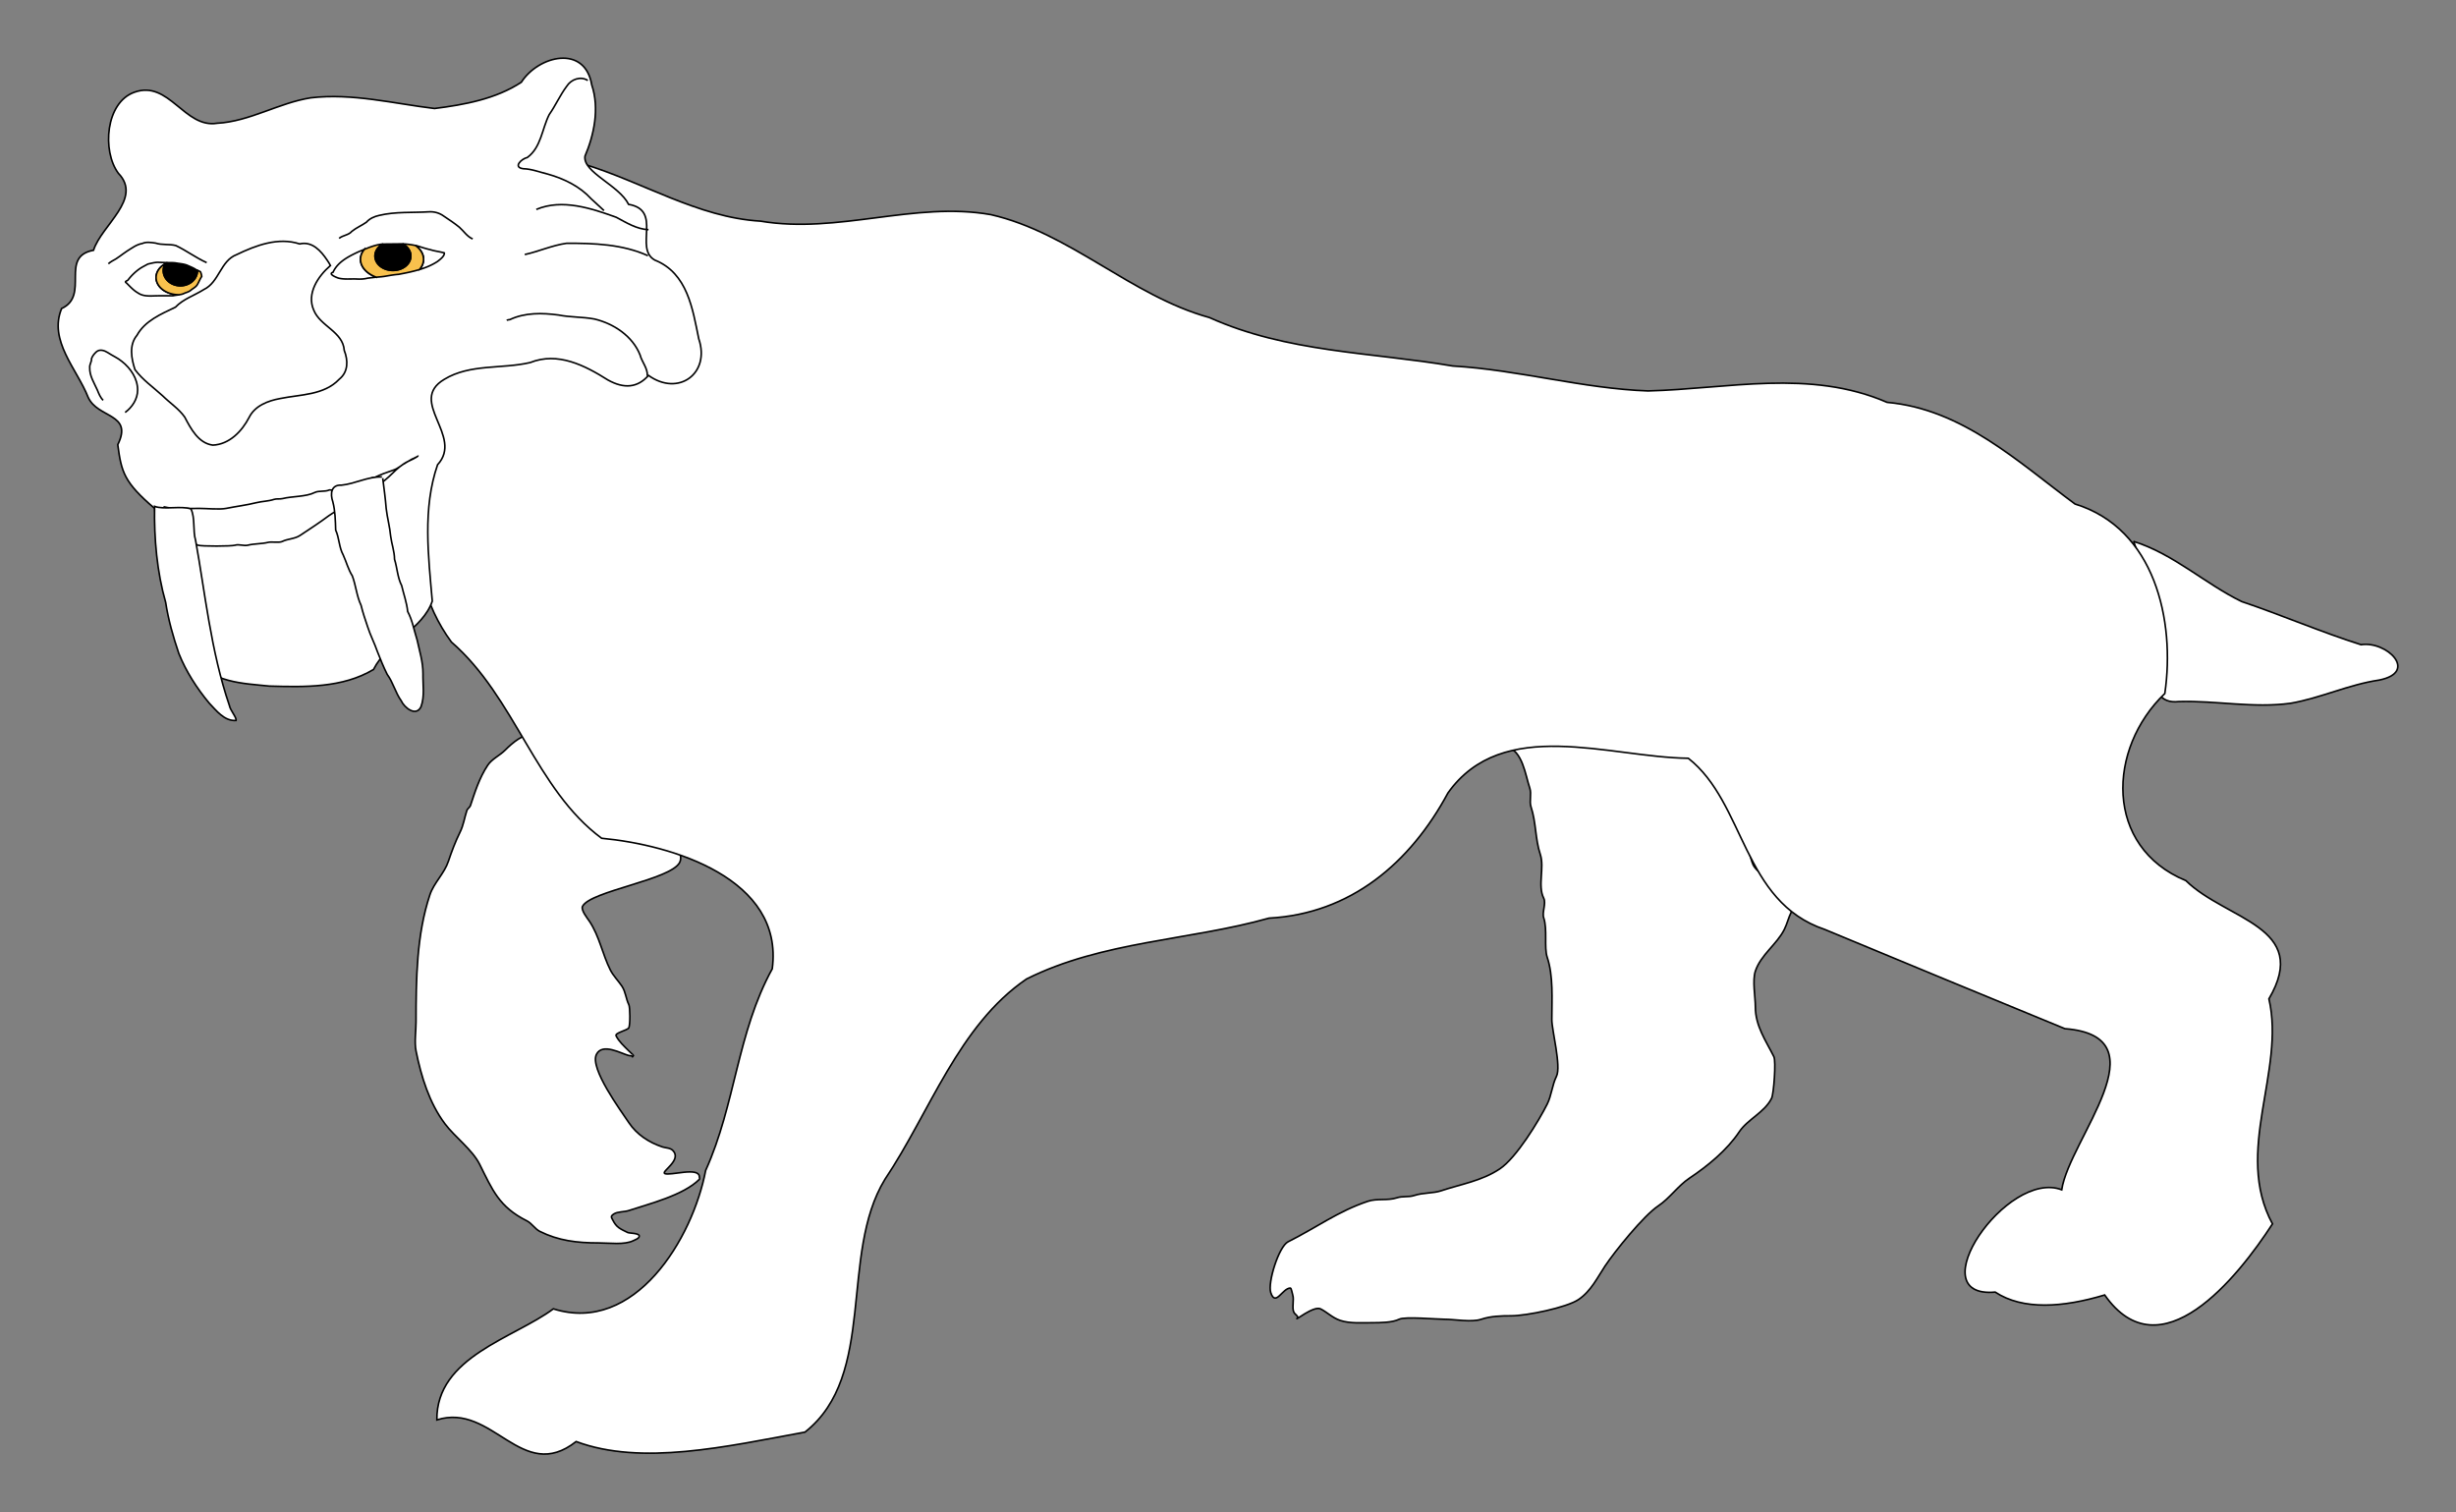
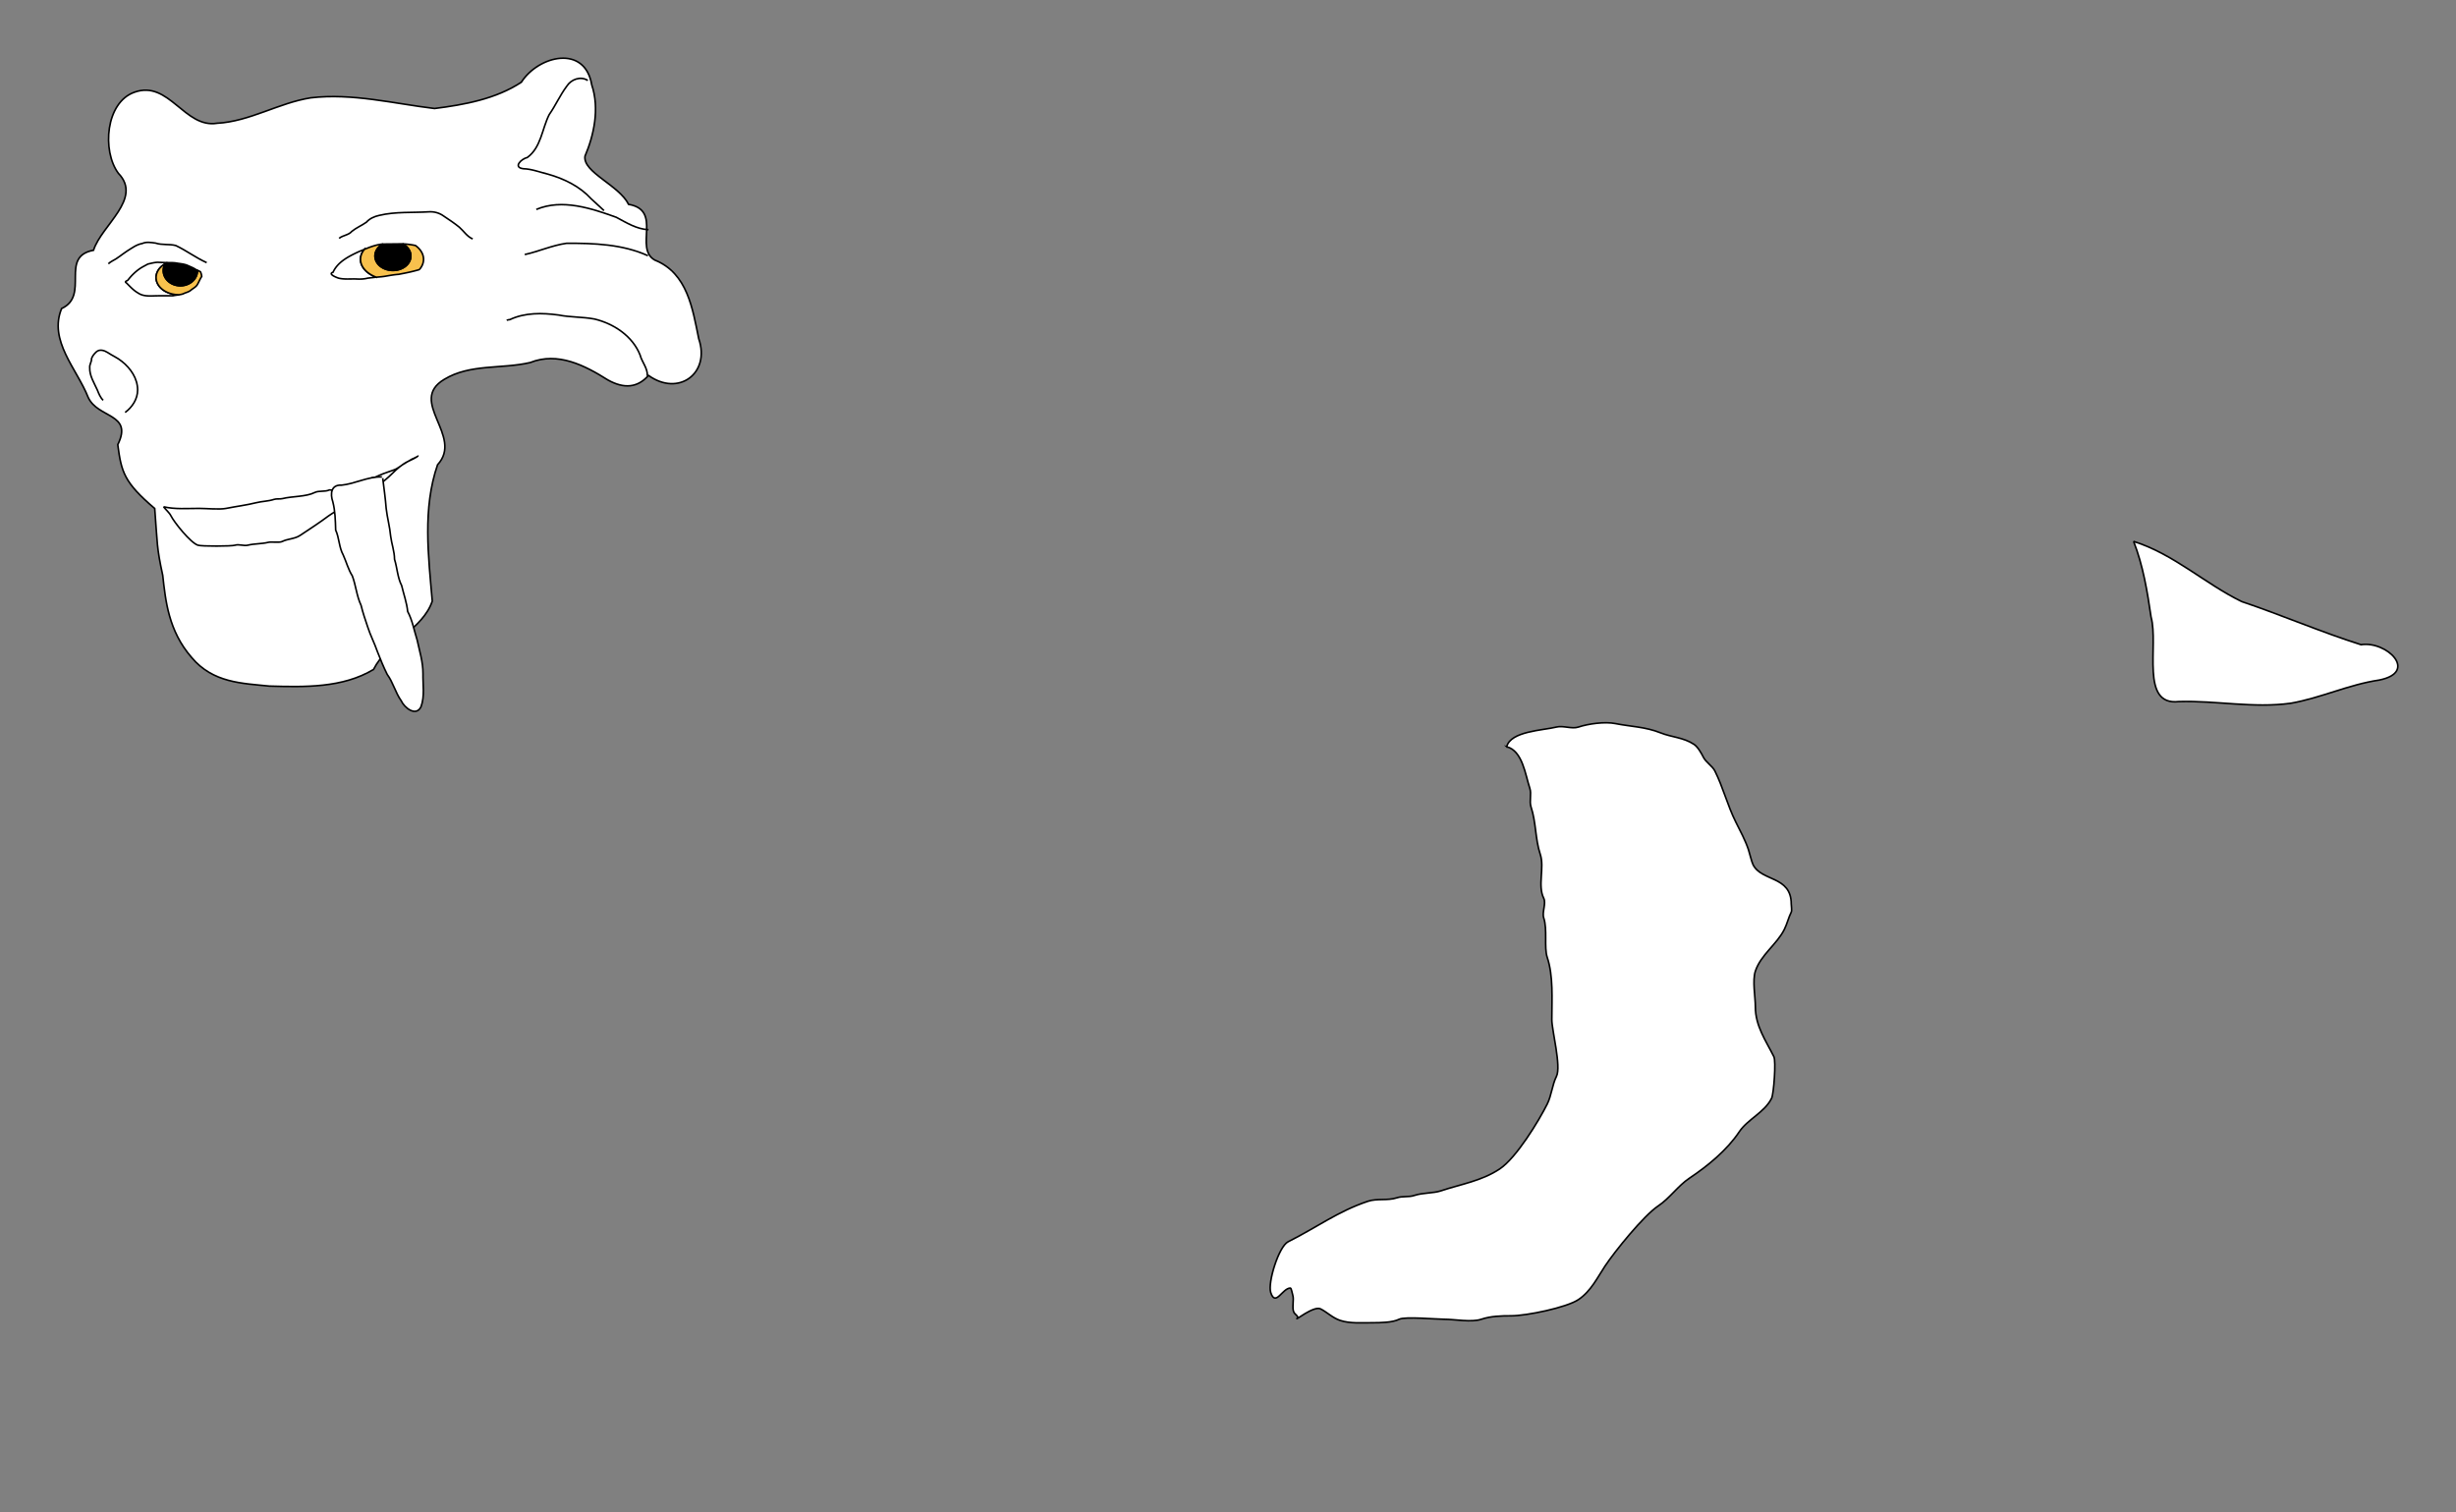
<svg xmlns="http://www.w3.org/2000/svg" version="1.1" id="svg4661" viewBox="0 0 1516.745 933.865">
  <rect x="0" y="0" width="1516.745" height="933.865" fill="#808080" stroke="none" />
  <defs id="defs4663" />
  <g transform="translate(371.211,-46.957)" style="display:inline" id="layer2">
    <path id="path5328" d="m 946.429,381.291 c 24.76,7.78 43.915,26.025 66.751,37.152 24.802,8.352 49.035,18.837 73.715,26.637 15.906,-2.453 35.664,16.928 11.222,21.839 -18.836,2.761 -36.009,11.065 -54.663,14.327 -23.072,3.177 -45.943,-1.715 -69.086,-1.045 -24.042,2.805 -12.365,-34.751 -17.151,-52.176 -2.295,-15.756 -4.948,-31.864 -10.789,-46.734 z" style="fill:#ffffff;fill-opacity:1;fill-rule:evenodd;stroke:#000000;stroke-width:1px;stroke-linecap:butt;stroke-linejoin:miter;stroke-opacity:1" />
    <path id="path5330" d="m 559.286,508.076 c 9.811,2.585 11.466,17.255 14.286,25.714 1.144,3.433 -0.437,7.976 0.714,11.429 3.197,9.591 2.565,19.837 5.714,29.286 2.754,8.262 -1.791,19.274 2.143,27.143 1.621,3.241 -1.158,8.669 0,12.143 2.387,7.161 0.124,18.228 2.143,24.286 3.881,11.644 2.857,25.63 2.857,38.571 0,6.552 5.936,28.841 2.857,35 -2.626,5.252 -3.037,11.787 -5.714,17.143 -5.142,10.284 -19.006,33.147 -29.286,40 -11.217,7.478 -24.033,9.44 -36.429,13.571 -4.623,1.541 -11.064,1.069 -16.429,2.857 -3.428,1.143 -7.185,0.252 -10.714,1.429 -5.656,1.885 -12.219,0.264 -17.857,2.143 -18.39,6.13 -31.954,16.334 -49.286,25 -5.754,2.877 -12.755,25.306 -10.714,31.429 2.97,8.91 7.186,-2.857 12.143,-2.857 0.543,0 1.236,3.708 1.429,4.286 0.967,2.902 -0.651,7.983 0.714,10.714 0.621,1.242 3.125,2.59 2.143,3.571 -2.395,2.395 10.098,-7.808 14.286,-5.714 4.085,2.042 7.408,5.565 12.143,7.143 6.046,2.015 13.443,1.429 20,1.429 4.853,0 12.343,-0.1 16.429,-2.143 3.575,-1.787 23.098,0 27.857,0 6.498,0 16.804,2.018 22.857,0 5.923,-1.974 12.169,-2.143 18.571,-2.143 9.281,0 33.956,-5.018 41.429,-10 7.79,-5.194 11.822,-13.805 16.429,-20.714 6.081,-9.121 23.84,-31.131 32.857,-37.143 7.096,-4.731 12.217,-12.43 19.286,-17.143 11.127,-7.418 23.167,-17.25 30.714,-28.571 5.223,-7.834 15.622,-11.958 20,-20.714 1.364,-2.728 2.821,-22.929 1.429,-25.714 -4.949,-9.898 -11.429,-18.953 -11.429,-30.714 0,-6.161 -1.941,-16.32 0,-22.143 3.371,-10.114 13.256,-16.512 17.857,-25.714 1.775,-3.55 2.558,-7.26 4.286,-10.714 0.529,-1.058 0,-3.791 0,-5 0,-17.549 -18.318,-13.778 -23.571,-24.286 -0.954,-1.907 -2.059,-6.892 -2.857,-9.286 -1.958,-5.874 -5.047,-11.523 -7.857,-17.143 -5.061,-10.122 -7.808,-21.33 -12.857,-31.429 -1.599,-3.197 -5.503,-5.292 -7.143,-8.571 -1.134,-2.268 -3.393,-6.31 -5.714,-7.857 -6.511,-4.341 -13.776,-4.368 -20.714,-7.143 -9.407,-3.763 -18.337,-3.81 -27.857,-5.714 -6.584,-1.317 -16.841,0.138 -22.857,2.143 -4.068,1.356 -9.4,-1.043 -13.571,0 -8.23,2.058 -28.304,2.503 -30.714,12.143 z" style="fill:#ffffff;fill-opacity:1;fill-rule:evenodd;stroke:#000000;stroke-width:1px;stroke-linecap:butt;stroke-linejoin:miter;stroke-opacity:1" />
-     <path id="path5332" d="m -41.429,500.219 c -6.775,-0.156 -13.165,5.308 -17.857,10 -3.244,3.244 -8.127,5.405 -10.714,9.286 -5.236,7.854 -8.005,16.874 -10.714,25 -0.307,0.92 -1.836,1.937 -2.143,2.857 -1.516,4.549 -2.085,9.17 -4.286,13.571 -2.758,5.516 -5.261,12.21 -7.143,17.857 -2.544,7.631 -8.972,13.344 -11.429,20.714 -8.217,24.65 -8.571,51.845 -8.571,78.571 0,5.572 -1.087,12.42 0,17.857 3.136,15.682 8.215,32.143 17.857,45 6.045,8.06 16.928,15.999 21.429,25 7.875,15.749 11.903,26.309 29.286,35 2.862,1.431 4.964,4.982 7.857,6.429 11.494,5.747 22.91,7.143 36.429,7.143 6.621,0 15.852,1.36 21.429,-1.429 1.364,-0.682 3.571,-1.333 3.571,-2.857 0,-1.826 -6.132,-1.637 -7.143,-2.143 -4.699,-2.349 -6.854,-2.994 -9.286,-7.857 -0.778,-1.556 -1.459,-2.123 0.714,-3.571 2.34,-1.56 6.499,-1.214 9.286,-2.143 12.354,-4.118 33.613,-9.327 43.571,-19.286 0.337,-0.337 0,-0.952 0,-1.429 0,-6.579 -18.212,-0.535 -21.429,-2.143 -2.388,-1.194 10.964,-8.321 5,-14.286 -1.63,-1.63 -4.35,-1.45 -6.429,-2.143 -8.264,-2.755 -15.823,-7.663 -20.714,-15 -4.87,-7.304 -24.309,-33.524 -20,-42.143 3.675,-7.35 15.37,-0.443 20,0.714 0.73,0.183 2.143,-0.039 2.143,0.714 0,0.337 0.564,-0.413 0.714,-0.714 0.084,-0.167 -2.602,-2.603 -2.857,-2.857 -2.967,-2.967 -6.119,-5.809 -7.857,-9.286 -0.947,-1.895 7.067,-3.42 7.857,-5 0.898,-1.796 0.806,-12.674 0,-14.286 -1.79,-3.58 -1.932,-7.898 -4.286,-11.429 -2.161,-3.242 -5.342,-6.398 -7.143,-10 -4.902,-9.803 -6.757,-20.85 -12.857,-30 -1.212,-1.818 -5.446,-6.965 -4.286,-9.286 4.728,-9.456 54.615,-16.373 60,-27.143 C 51.372,573.905 43.784,565.432 40,561.648 33.215,554.863 26.002,551.506 18.571,545.934 12.575,541.437 7.632,535.069 1.429,530.934 -4.14,527.221 -9.679,523.496 -15,519.505 c -8.491,-6.368 -19.994,-10.706 -26.429,-19.286 z" style="fill:#ffffff;fill-opacity:1;fill-rule:evenodd;stroke:#000000;stroke-width:1px;stroke-linecap:butt;stroke-linejoin:miter;stroke-opacity:1" />
-     <path id="path5326" d="m -11.429,148.076 c 36.733,10.989 71.096,33.192 109.835,35.441 48.026,8.088 95.128,-12.344 142.308,-4.012 49.046,11.191 86.569,50.198 134.962,63.552 48.156,21.632 99.525,21.286 150.3,29.917 40.823,2.399 80.267,13.971 120.562,15.39 49.184,-1.222 99.876,-13.656 147.659,7.057 46.558,4.155 80.767,36.731 116.051,62.774 49.315,15.16 62.014,71.984 55.466,117.025 -35.532,34.008 -37.517,94.743 12.985,115.543 24.9,24.438 77.559,28.303 51.301,73.028 10.312,44.473 -21.899,94.392 2.196,138.956 -21.58,33.322 -69.378,92.793 -103.624,43.901 -25.598,7.703 -50.48,9.533 -67.615,-1.777 -47.589,4.206 7.186,-76.082 41.079,-63.186 4.74,-31.448 63.534,-94.696 1.946,-99.49 -49.547,-20.286 -99.171,-40.909 -148.267,-61.262 -50.99,-17.145 -49.054,-78.063 -84.286,-105.714 -48.717,-0.561 -114.601,-26.261 -148.436,21.415 -23.247,43.235 -60.102,74.591 -110.486,77.299 -49.21,13.847 -102.909,14.165 -149.732,37.555 -42.008,28.615 -59.587,82.119 -87.516,123.799 -28.353,46.436 -4.719,120.872 -49.341,156.044 -48.457,8.905 -100.892,20.933 -141.33,5.827 -33.671,26.449 -51.479,-24.338 -86.015,-13.368 -0.399,-39.031 47.675,-50.466 71.944,-68.578 50.391,15.879 86.06,-43.429 94.066,-85.486 C 83.061,728.831 83.947,684.807 105.714,645.219 113.025,589.435 43.813,568.697 0.346,564.613 -40.426,534.511 -52.983,477.662 -92.43,443.44 c -34.367,-46.583 -20.496,-108.321 -16.141,-158.935 34.05,-34.569 96.157,-26.167 137.097,-7.575 55.005,8.9 22.22,-54.173 -4.954,-73.854 13.407,-19.418 -26.106,-44.009 -35,-55 z" style="fill:#ffffff;fill-opacity:1;fill-rule:evenodd;stroke:#000000;stroke-width:1px;stroke-linecap:butt;stroke-linejoin:miter;stroke-opacity:1" />
    <path id="path5338" d="m -237.143,123.076 c -20.21,3.251 -29.641,-26.816 -51.029,-19.175 -17.778,6.249 -20.178,36.247 -9.935,50.069 15.166,15.677 -10.381,31.993 -15.354,47.524 -21.328,3.929 -2.044,27.837 -19.679,35.973 -8.243,19.825 9.48,37.377 16.339,54.767 5.922,13.27 27.989,9.803 18.326,29.322 2.237,16.92 3.784,23.158 22.823,39.427 1.678,21.589 1.102,23.696 4.937,41.223 1.764,15.757 3.542,34.314 17.841,50.752 13.174,15.799 31.338,15.951 48.009,17.681 21.63,0.598 45.171,1.268 64.324,-10.264 8.745,-17.338 30.282,-24.653 36.293,-42.197 -2.4,-27.835 -6.075,-57.248 3.271,-84.239 16.345,-17.682 -18.785,-39.166 4.205,-52.764 15.879,-9.623 35.479,-6.247 52.972,-10.328 17.102,-6.804 33.771,1.762 48.084,10.802 9.972,5.521 18.282,4.788 25,-2.857 18.527,13.308 38.335,-1.27 31.039,-22.62 C 56.52,237.795 53.418,215.645 33.142,207.559 20.204,200.174 38.122,176.776 16.991,173.152 11.148,161.344 -11.372,153.339 -9.943,143.403 -4.41,130.486 -0.862,113.954 -5.757,99.408 -9.938,74.305 -38.609,81.182 -49.251,97.729 c -15.627,10.316 -35.238,13.932 -53.619,16.228 -25.189,-3.032 -50.817,-9.605 -76.415,-6.594 -19.81,3.109 -37.633,14.596 -57.857,15.714 z" style="fill:#ffffff;fill-opacity:1;fill-rule:evenodd;stroke:#000000;stroke-width:1px;stroke-linecap:butt;stroke-linejoin:miter;stroke-opacity:1" />
-     <path id="path5340" d="m -167.143,210.934 c -7.611,6.541 -14.855,17.254 -10.311,27.541 4.006,10.015 18.035,13.209 18.853,24.91 2.415,6.182 2.519,13.23 -3.106,17.764 -9.399,9.93 -24.027,9.363 -36.45,11.911 -7.534,1.376 -15.556,4.371 -19.216,11.682 -4.432,8.566 -12.212,16.673 -22.414,17.09 -8.865,-1.137 -13.61,-10.169 -17.357,-17.327 -3.647,-5.161 -9.132,-8.687 -13.606,-13.105 -5.775,-5.287 -12.402,-9.861 -17.109,-16.181 -2.224,-6.791 -3.795,-15.152 1.206,-21.162 5.013,-9.081 14.93,-13.149 23.794,-17.41 4.741,-5.021 11.753,-7.242 17.567,-10.918 9.409,-4.459 10.234,-17.742 20.208,-21.526 11.907,-5.723 25.735,-10.967 38.938,-6.617 7.663,-1.837 13.147,4.29 16.982,10.042 0.734,1.063 1.437,2.151 2.02,3.305 z" style="fill:#ffffff;fill-opacity:1;fill-rule:evenodd;stroke:#000000;stroke-width:1px;stroke-linecap:butt;stroke-linejoin:miter;stroke-opacity:1" />
    <path id="path5471" d="m -267.727,209.141 c -1.997,-0.027 -3.991,-0.092 -5.984,-0.203 -2.107,0.057 -4.169,0.62 -6.211,1.102 -1.719,0.987 -3.531,1.831 -5.16,2.971 -2.716,1.911 -5.098,4.266 -7.109,6.902 -0.66,0.661 -2.435,0.793 -0.896,1.812 2.214,2.19 4.311,4.556 7.055,6.111 3.503,2.456 7.986,1.819 12.01,1.783 3.215,-0.072 6.439,0.015 9.648,-0.025 1.277,-0.269 2.589,-0.419 3.885,-0.631 a 14.107,10.625 0 0 1 -0.225,0.006 14.107,10.625 0 0 1 -1.408,-0.053 14.107,10.625 0 0 1 -1.395,-0.158 14.107,10.625 0 0 1 -1.365,-0.264 14.107,10.625 0 0 1 -1.324,-0.363 14.107,10.625 0 0 1 -1.271,-0.463 14.107,10.625 0 0 1 -1.201,-0.555 14.107,10.625 0 0 1 -1.123,-0.643 14.107,10.625 0 0 1 -1.031,-0.725 14.107,10.625 0 0 1 -0.932,-0.797 14.107,10.625 0 0 1 -0.82,-0.863 14.107,10.625 0 0 1 -0.701,-0.922 14.107,10.625 0 0 1 -0.576,-0.969 14.107,10.625 0 0 1 -0.443,-1.01 14.107,10.625 0 0 1 -0.309,-1.035 14.107,10.625 0 0 1 -0.17,-1.055 14.107,10.625 0 0 1 -0.037,-0.752 14.107,10.625 0 0 1 0.072,-1.061 14.107,10.625 0 0 1 0.209,-1.049 14.107,10.625 0 0 1 0.35,-1.029 14.107,10.625 0 0 1 0.484,-0.998 14.107,10.625 0 0 1 0.613,-0.957 14.107,10.625 0 0 1 0.736,-0.904 14.107,10.625 0 0 1 0.854,-0.846 14.107,10.625 0 0 1 0.961,-0.777 14.107,10.625 0 0 1 1.059,-0.701 14.107,10.625 0 0 1 1.148,-0.617 14.107,10.625 0 0 1 0.609,-0.264 z" style="fill:#ffffff;fill-opacity:1;fill-rule:evenodd;stroke:#000000;stroke-width:1px;stroke-linecap:butt;stroke-linejoin:miter;stroke-opacity:1" />
    <path id="path5476" d="m -269.246,209.895 a 14.107,10.625 0 0 0 -0.238,0.127 14.107,10.625 0 0 0 -1.059,0.701 14.107,10.625 0 0 0 -0.961,0.777 14.107,10.625 0 0 0 -0.854,0.846 14.107,10.625 0 0 0 -0.736,0.904 14.107,10.625 0 0 0 -0.613,0.957 14.107,10.625 0 0 0 -0.484,0.998 14.107,10.625 0 0 0 -0.35,1.029 14.107,10.625 0 0 0 -0.209,1.049 14.107,10.625 0 0 0 -0.072,1.061 14.107,10.625 0 0 0 0.037,0.752 14.107,10.625 0 0 0 0.17,1.055 14.107,10.625 0 0 0 0.309,1.035 14.107,10.625 0 0 0 0.443,1.01 14.107,10.625 0 0 0 0.576,0.969 14.107,10.625 0 0 0 0.701,0.922 14.107,10.625 0 0 0 0.82,0.863 14.107,10.625 0 0 0 0.932,0.797 14.107,10.625 0 0 0 1.031,0.725 14.107,10.625 0 0 0 1.123,0.643 14.107,10.625 0 0 0 1.201,0.555 14.107,10.625 0 0 0 1.271,0.463 14.107,10.625 0 0 0 1.324,0.363 14.107,10.625 0 0 0 1.365,0.264 14.107,10.625 0 0 0 1.395,0.158 14.107,10.625 0 0 0 1.408,0.053 14.107,10.625 0 0 0 0.225,-0.006 c 0.84,-0.137 1.681,-0.269 2.471,-0.582 1.519,-0.782 3.284,-1.036 4.631,-2.172 1.331,-1.137 3.077,-1.906 4.012,-3.428 0.991,-1.655 1.648,-3.489 2.74,-5.074 a 14.107,10.625 0 0 0 -0.006,-0.115 14.107,10.625 0 0 0 -0.17,-1.053 14.107,10.625 0 0 0 -0.309,-1.037 14.107,10.625 0 0 0 -0.33,-0.748 c -0.58,-0.35 -1.208,-0.601 -1.84,-0.844 a 10.536,9.375 0 0 1 0.006,0.148 10.536,9.375 0 0 1 -0.053,0.936 10.536,9.375 0 0 1 -0.158,0.928 10.536,9.375 0 0 1 -0.26,0.908 10.536,9.375 0 0 1 -0.361,0.879 10.536,9.375 0 0 1 -0.459,0.844 10.536,9.375 0 0 1 -0.549,0.799 10.536,9.375 0 0 1 -0.639,0.746 10.536,9.375 0 0 1 -0.717,0.686 10.536,9.375 0 0 1 -0.791,0.619 10.536,9.375 0 0 1 -0.857,0.545 10.536,9.375 0 0 1 -0.914,0.467 10.536,9.375 0 0 1 -0.961,0.383 10.536,9.375 0 0 1 -1,0.295 10.536,9.375 0 0 1 -1.027,0.205 10.536,9.375 0 0 1 -1.045,0.113 10.536,9.375 0 0 1 -0.746,0.023 10.536,9.375 0 0 1 -1.051,-0.047 10.536,9.375 0 0 1 -1.041,-0.141 10.536,9.375 0 0 1 -1.021,-0.23 10.536,9.375 0 0 1 -0.988,-0.322 10.536,9.375 0 0 1 -0.949,-0.408 10.536,9.375 0 0 1 -0.896,-0.488 10.536,9.375 0 0 1 -0.84,-0.568 10.536,9.375 0 0 1 -0.77,-0.639 10.536,9.375 0 0 1 -0.695,-0.703 10.536,9.375 0 0 1 -0.613,-0.764 10.536,9.375 0 0 1 -0.523,-0.812 10.536,9.375 0 0 1 -0.43,-0.855 10.536,9.375 0 0 1 -0.332,-0.889 10.536,9.375 0 0 1 -0.23,-0.914 10.536,9.375 0 0 1 -0.127,-0.93 10.536,9.375 0 0 1 -0.027,-0.664 10.536,9.375 0 0 1 0.053,-0.936 10.536,9.375 0 0 1 0.158,-0.928 10.536,9.375 0 0 1 0.26,-0.906 10.536,9.375 0 0 1 0.361,-0.881 10.536,9.375 0 0 1 0.279,-0.514 z" style="fill:#f8c14d;fill-opacity:1;fill-rule:evenodd;stroke:#000000;stroke-width:1px;stroke-linecap:butt;stroke-linejoin:miter;stroke-opacity:1" />
    <path id="path5346" d="m -269.246,209.895 a 10.536,9.375 0 0 0 -0.279,0.514 10.536,9.375 0 0 0 -0.361,0.881 10.536,9.375 0 0 0 -0.26,0.906 10.536,9.375 0 0 0 -0.158,0.928 10.536,9.375 0 0 0 -0.053,0.936 10.536,9.375 0 0 0 0.027,0.664 10.536,9.375 0 0 0 0.127,0.93 10.536,9.375 0 0 0 0.23,0.914 10.536,9.375 0 0 0 0.332,0.889 10.536,9.375 0 0 0 0.43,0.855 10.536,9.375 0 0 0 0.523,0.812 10.536,9.375 0 0 0 0.613,0.764 10.536,9.375 0 0 0 0.695,0.703 10.536,9.375 0 0 0 0.77,0.639 10.536,9.375 0 0 0 0.84,0.568 10.536,9.375 0 0 0 0.896,0.488 10.536,9.375 0 0 0 0.949,0.408 10.536,9.375 0 0 0 0.988,0.322 10.536,9.375 0 0 0 1.021,0.23 10.536,9.375 0 0 0 1.041,0.141 10.536,9.375 0 0 0 1.051,0.047 10.536,9.375 0 0 0 0.746,-0.023 10.536,9.375 0 0 0 1.045,-0.113 10.536,9.375 0 0 0 1.027,-0.205 10.536,9.375 0 0 0 1,-0.295 10.536,9.375 0 0 0 0.961,-0.383 10.536,9.375 0 0 0 0.914,-0.467 10.536,9.375 0 0 0 0.857,-0.545 10.536,9.375 0 0 0 0.791,-0.619 10.536,9.375 0 0 0 0.717,-0.686 10.536,9.375 0 0 0 0.639,-0.746 10.536,9.375 0 0 0 0.549,-0.799 10.536,9.375 0 0 0 0.459,-0.844 10.536,9.375 0 0 0 0.361,-0.879 10.536,9.375 0 0 0 0.26,-0.908 10.536,9.375 0 0 0 0.158,-0.928 10.536,9.375 0 0 0 0.053,-0.936 10.536,9.375 0 0 0 -0.006,-0.148 c -0.245,-0.094 -0.45,-0.271 -0.713,-0.326 -1.706,-1.257 -3.667,-1.916 -5.57,-2.801 -2.33,-0.937 -4.889,-1 -7.332,-1.479 -1.601,-0.174 -3.212,-0.142 -4.82,-0.164 a 14.107,10.625 0 0 0 -0.609,0.264 14.107,10.625 0 0 0 -0.91,0.49 z" style="fill:#000000;fill-opacity:1;fill-rule:evenodd;stroke:#000000;stroke-width:1px;stroke-linecap:butt;stroke-linejoin:miter;stroke-opacity:1" />
-     <path id="path5463" d="m -112.244,213.447 c 3.929,-1.186 7.732,-2.729 11.197,-5 1.631,-1.253 4.442,-3.328 4.221,-5.297 -2.826,-0.8 -5.786,-1.082 -8.594,-2 -2.957,-0.635 -5.793,-1.659 -8.664,-2.5 -0.182,-0.046 -0.372,-0.033 -0.555,-0.074 a 19.464,12.768 0 0 1 0.779,0.582 19.464,12.768 0 0 1 1.131,1.037 19.464,12.768 0 0 1 0.969,1.107 19.464,12.768 0 0 1 0.795,1.166 19.464,12.768 0 0 1 0.613,1.211 19.464,12.768 0 0 1 0.426,1.244 19.464,12.768 0 0 1 0.234,1.268 19.464,12.768 0 0 1 0.049,0.902 19.464,12.768 0 0 1 -0.098,1.275 19.464,12.768 0 0 1 -0.291,1.262 19.464,12.768 0 0 1 -0.48,1.236 19.464,12.768 0 0 1 -0.668,1.199 19.464,12.768 0 0 1 -0.846,1.148 19.464,12.768 0 0 1 -0.219,0.232 z" style="fill:#ffffff;fill-opacity:1;fill-rule:evenodd;stroke:#000000;stroke-width:1px;stroke-linecap:butt;stroke-linejoin:miter;stroke-opacity:1" />
    <path id="path5461" d="m -146.154,200.934 c -1.481,0.621 -2.983,1.204 -4.428,1.873 -5.843,2.779 -12.131,6.089 -14.957,12.266 -3.414,1.117 2.276,3.29 3.424,3.65 3.542,0.876 7.218,0.389 10.83,0.516 2.409,0.163 4.783,0.073 7.141,-0.504 1.763,-0.212 3.534,-0.435 5.311,-0.594 a 19.464,12.768 0 0 1 -1.264,-0.508 19.464,12.768 0 0 1 -1.549,-0.773 19.464,12.768 0 0 1 -1.424,-0.869 19.464,12.768 0 0 1 -1.283,-0.959 19.464,12.768 0 0 1 -1.133,-1.039 19.464,12.768 0 0 1 -0.967,-1.105 19.464,12.768 0 0 1 -0.795,-1.166 19.464,12.768 0 0 1 -0.613,-1.211 19.464,12.768 0 0 1 -0.428,-1.246 19.464,12.768 0 0 1 -0.234,-1.266 19.464,12.768 0 0 1 -0.049,-0.904 19.464,12.768 0 0 1 0.098,-1.273 19.464,12.768 0 0 1 0.291,-1.262 19.464,12.768 0 0 1 0.482,-1.238 19.464,12.768 0 0 1 0.666,-1.197 19.464,12.768 0 0 1 0.846,-1.15 19.464,12.768 0 0 1 0.035,-0.039 z" style="fill:#ffffff;fill-opacity:1;fill-rule:evenodd;stroke:#000000;stroke-width:1px;stroke-linecap:butt;stroke-linejoin:miter;stroke-opacity:1" />
    <path id="path5468" d="m -134.807,197.674 c -0.122,10e-4 -0.244,0.003 -0.365,0.004 -3.816,0.45 -7.436,1.769 -10.982,3.256 a 19.464,12.768 0 0 0 -0.035,0.039 19.464,12.768 0 0 0 -0.846,1.15 19.464,12.768 0 0 0 -0.666,1.197 19.464,12.768 0 0 0 -0.482,1.238 19.464,12.768 0 0 0 -0.291,1.262 19.464,12.768 0 0 0 -0.098,1.273 19.464,12.768 0 0 0 0.049,0.904 19.464,12.768 0 0 0 0.234,1.266 19.464,12.768 0 0 0 0.428,1.246 19.464,12.768 0 0 0 0.613,1.211 19.464,12.768 0 0 0 0.795,1.166 19.464,12.768 0 0 0 0.967,1.105 19.464,12.768 0 0 0 1.133,1.039 19.464,12.768 0 0 0 1.283,0.959 19.464,12.768 0 0 0 1.424,0.869 19.464,12.768 0 0 0 1.549,0.773 19.464,12.768 0 0 0 1.264,0.508 c 1.988,-0.177 3.979,-0.296 5.943,-0.666 2.562,-0.432 5.14,-0.903 7.764,-1.092 4.3,-0.802 8.665,-1.662 12.883,-2.936 a 19.464,12.768 0 0 0 0.219,-0.232 19.464,12.768 0 0 0 0.846,-1.148 19.464,12.768 0 0 0 0.668,-1.199 19.464,12.768 0 0 0 0.48,-1.236 19.464,12.768 0 0 0 0.291,-1.262 19.464,12.768 0 0 0 0.098,-1.275 19.464,12.768 0 0 0 -0.049,-0.902 19.464,12.768 0 0 0 -0.234,-1.268 19.464,12.768 0 0 0 -0.426,-1.244 19.464,12.768 0 0 0 -0.613,-1.211 19.464,12.768 0 0 0 -0.795,-1.166 19.464,12.768 0 0 0 -0.969,-1.107 19.464,12.768 0 0 0 -1.131,-1.037 19.464,12.768 0 0 0 -0.779,-0.582 c -2.565,-0.585 -5.173,-0.849 -7.797,-1.035 -0.049,6.1e-4 -0.098,0.001 -0.146,0.002 a 11.071,8.929 0 0 1 0.262,0.129 11.071,8.929 0 0 1 0.881,0.539 11.071,8.929 0 0 1 0.811,0.609 11.071,8.929 0 0 1 0.73,0.67 11.071,8.929 0 0 1 0.643,0.727 11.071,8.929 0 0 1 0.551,0.773 11.071,8.929 0 0 1 0.453,0.814 11.071,8.929 0 0 1 0.348,0.848 11.071,8.929 0 0 1 0.244,0.871 11.071,8.929 0 0 1 0.133,0.885 11.071,8.929 0 0 1 0.027,0.633 11.071,8.929 0 0 1 -0.055,0.891 11.071,8.929 0 0 1 -0.166,0.883 11.071,8.929 0 0 1 -0.273,0.865 11.071,8.929 0 0 1 -0.379,0.838 11.071,8.929 0 0 1 -0.482,0.805 11.071,8.929 0 0 1 -0.578,0.76 11.071,8.929 0 0 1 -0.67,0.711 11.071,8.929 0 0 1 -0.754,0.652 11.071,8.929 0 0 1 -0.832,0.59 11.071,8.929 0 0 1 -0.9,0.52 11.071,8.929 0 0 1 -0.959,0.443 11.071,8.929 0 0 1 -1.012,0.365 11.071,8.929 0 0 1 -1.049,0.281 11.071,8.929 0 0 1 -1.08,0.195 11.071,8.929 0 0 1 -1.1,0.107 11.071,8.929 0 0 1 -0.783,0.021 11.071,8.929 0 0 1 -1.104,-0.045 11.071,8.929 0 0 1 -1.096,-0.133 11.071,8.929 0 0 1 -1.072,-0.221 11.071,8.929 0 0 1 -1.039,-0.307 11.071,8.929 0 0 1 -0.996,-0.387 11.071,8.929 0 0 1 -0.943,-0.467 11.071,8.929 0 0 1 -0.881,-0.541 11.071,8.929 0 0 1 -0.811,-0.607 11.071,8.929 0 0 1 -0.73,-0.67 11.071,8.929 0 0 1 -0.645,-0.727 11.071,8.929 0 0 1 -0.549,-0.775 11.071,8.929 0 0 1 -0.453,-0.814 11.071,8.929 0 0 1 -0.35,-0.846 11.071,8.929 0 0 1 -0.242,-0.871 11.071,8.929 0 0 1 -0.133,-0.887 11.071,8.929 0 0 1 -0.027,-0.631 11.071,8.929 0 0 1 0.055,-0.893 11.071,8.929 0 0 1 0.166,-0.881 11.071,8.929 0 0 1 0.273,-0.865 11.071,8.929 0 0 1 0.379,-0.838 11.071,8.929 0 0 1 0.482,-0.805 11.071,8.929 0 0 1 0.578,-0.76 11.071,8.929 0 0 1 0.67,-0.711 11.071,8.929 0 0 1 0.754,-0.652 11.071,8.929 0 0 1 0.832,-0.59 11.071,8.929 0 0 1 0.646,-0.373 z" style="fill:#f8c14d;fill-opacity:1;fill-rule:evenodd;stroke:#000000;stroke-width:1px;stroke-linecap:butt;stroke-linejoin:miter;stroke-opacity:1" />
    <path id="path5348" d="m -134.807,197.674 a 11.071,8.929 0 0 0 -0.646,0.373 11.071,8.929 0 0 0 -0.832,0.59 11.071,8.929 0 0 0 -0.754,0.652 11.071,8.929 0 0 0 -0.67,0.711 11.071,8.929 0 0 0 -0.578,0.76 11.071,8.929 0 0 0 -0.482,0.805 11.071,8.929 0 0 0 -0.379,0.838 11.071,8.929 0 0 0 -0.273,0.865 11.071,8.929 0 0 0 -0.166,0.881 11.071,8.929 0 0 0 -0.055,0.893 11.071,8.929 0 0 0 0.027,0.631 11.071,8.929 0 0 0 0.133,0.887 11.071,8.929 0 0 0 0.242,0.871 11.071,8.929 0 0 0 0.35,0.846 11.071,8.929 0 0 0 0.453,0.814 11.071,8.929 0 0 0 0.549,0.775 11.071,8.929 0 0 0 0.645,0.727 11.071,8.929 0 0 0 0.73,0.67 11.071,8.929 0 0 0 0.811,0.607 11.071,8.929 0 0 0 0.881,0.541 11.071,8.929 0 0 0 0.943,0.467 11.071,8.929 0 0 0 0.996,0.387 11.071,8.929 0 0 0 1.039,0.307 11.071,8.929 0 0 0 1.072,0.221 11.071,8.929 0 0 0 1.096,0.133 11.071,8.929 0 0 0 1.104,0.045 11.071,8.929 0 0 0 0.783,-0.021 11.071,8.929 0 0 0 1.1,-0.107 11.071,8.929 0 0 0 1.08,-0.195 11.071,8.929 0 0 0 1.049,-0.281 11.071,8.929 0 0 0 1.012,-0.365 11.071,8.929 0 0 0 0.959,-0.443 11.071,8.929 0 0 0 0.9,-0.52 11.071,8.929 0 0 0 0.832,-0.59 11.071,8.929 0 0 0 0.754,-0.652 11.071,8.929 0 0 0 0.67,-0.711 11.071,8.929 0 0 0 0.578,-0.76 11.071,8.929 0 0 0 0.482,-0.805 11.071,8.929 0 0 0 0.379,-0.838 11.071,8.929 0 0 0 0.273,-0.865 11.071,8.929 0 0 0 0.166,-0.883 11.071,8.929 0 0 0 0.055,-0.891 11.071,8.929 0 0 0 -0.027,-0.633 11.071,8.929 0 0 0 -0.133,-0.885 11.071,8.929 0 0 0 -0.244,-0.871 11.071,8.929 0 0 0 -0.348,-0.848 11.071,8.929 0 0 0 -0.453,-0.814 11.071,8.929 0 0 0 -0.551,-0.773 11.071,8.929 0 0 0 -0.643,-0.727 11.071,8.929 0 0 0 -0.73,-0.67 11.071,8.929 0 0 0 -0.811,-0.609 11.071,8.929 0 0 0 -0.881,-0.539 11.071,8.929 0 0 0 -0.262,-0.129 c -4.075,0.051 -8.151,0.085 -12.225,0.131 z" style="fill:#000000;fill-opacity:1;fill-rule:evenodd;stroke:#000000;stroke-width:1px;stroke-linecap:butt;stroke-linejoin:miter;stroke-opacity:1" />
    <path id="path5350" d="m -270.216,359.903 c 7.083,1.66 14.658,1.01 21.971,1.01 4.423,0 12.664,0.801 16.668,0 6.246,-1.249 12.614,-2.017 18.688,-3.536 3.567,-0.892 7.385,-0.862 10.859,-2.02 1.672,-0.557 3.622,-0.085 5.303,-0.505 6.103,-1.526 14.412,-1.019 19.951,-3.788 2.392,-1.196 6.447,-0.319 8.839,-1.515 0.471,-0.236 1.296,0.236 1.768,0 2.457,-1.229 7.644,-0.792 10.102,-2.02 1.048,-0.524 2.488,-0.234 3.536,-0.758 1.516,-0.758 3.282,-1.515 4.798,-2.273 0.861,-0.43 2.17,-0.327 3.03,-0.758 1.091,-0.546 2.281,-1.454 3.536,-1.768 0.213,-0.053 0.789,0.11 1.01,0 3.945,-1.972 8.011,-3.428 12.122,-4.798 2.809,-0.936 4.993,-3.254 7.576,-4.546 0.79,-0.395 7.257,-4.359 7.324,-4.293 0.597,0.597 -6.061,3.536 -6.566,3.788 -3.115,1.557 -6.529,4.509 -9.091,7.071 -2.925,2.925 -6.581,5.986 -10.102,8.334 -1.062,0.708 -1.883,1.952 -3.03,2.525 -5.655,2.828 -11.062,6.028 -16.415,9.596 -3.074,2.049 -6.805,3.526 -9.849,5.808 -5.844,4.383 -11.753,8.172 -17.678,12.122 -3.393,2.262 -7.619,2.042 -11.112,3.788 -1.716,0.858 -6.642,0.019 -8.586,0.505 -4.093,1.023 -8.533,0.744 -12.627,1.768 -2.418,0.604 -5.474,-0.785 -7.829,0 -2.065,0.688 -20.701,0.76 -22.981,0 -4.521,-1.507 -14.588,-14.025 -16.668,-18.183 -0.998,-1.996 -3.216,-3.782 -4.546,-5.556 z" style="fill:none;fill-rule:evenodd;stroke:#000000;stroke-width:1px;stroke-linecap:butt;stroke-linejoin:miter;stroke-opacity:1" />
    <path id="path5352" d="m -134.855,342.225 c 0.761,6.214 1.678,12.554 2.132,18.696 0.649,5.733 2.261,11.404 2.777,17.228 0.605,4.762 2.353,9.291 2.382,14.181 1.68,5.357 1.803,11.131 4.407,16.274 1.251,5.303 3.163,10.545 3.706,15.948 2.939,5.545 3.986,11.742 5.856,17.65 1.475,6.835 3.634,13.586 3.597,20.671 -0.146,6.828 1.185,14.006 -1.23,20.553 -3.101,6.356 -10.323,0.525 -12.239,-3.778 -3.603,-5.033 -4.942,-11.242 -8.61,-16.204 -2.336,-4.655 -4.168,-9.295 -6.08,-14.134 -1.769,-5.166 -4.335,-10.013 -5.993,-15.229 -1.502,-4.412 -2.977,-8.771 -4.089,-13.316 -2.736,-5.799 -3.179,-12.276 -5.416,-18.198 -2.507,-3.977 -3.649,-8.575 -5.596,-12.869 -2.646,-4.78 -2.425,-10.49 -4.668,-15.418 -0.186,-5.895 -0.272,-11.745 -1.766,-17.489 -1.684,-4.841 -1.115,-10.575 5.314,-10.214 8.557,-0.862 16.272,-5.39 25.012,-5.109" style="fill:#ffffff;fill-opacity:1;fill-rule:evenodd;stroke:#000000;stroke-width:1px;stroke-linecap:butt;stroke-linejoin:miter;stroke-opacity:1" />
    <path id="path5366" d="m 28.571,279.148 c 0.299,-4.814 -3.359,-8.552 -4.51,-13.021 -4.673,-11.672 -16.23,-19.296 -28.11,-22.155 -7.367,-1.386 -14.939,-1.02 -22.3,-2.496 -9.995,-1.323 -20.669,-1.554 -29.981,2.851 -0.638,0.108 -1.376,0.043 -1.885,0.535" style="fill:none;fill-rule:evenodd;stroke:#000000;stroke-width:1px;stroke-linecap:butt;stroke-linejoin:miter;stroke-opacity:1" />
    <path id="path5368" d="m 28.929,204.862 c -15.65,-7.106 -33.411,-7.764 -50.294,-7.66 -8.855,1.257 -17.081,5.024 -25.778,6.946" style="fill:none;fill-rule:evenodd;stroke:#000000;stroke-width:1px;stroke-linecap:butt;stroke-linejoin:miter;stroke-opacity:1" />
    <path id="path5370" d="m -40,176.291 c 15.937,-6.739 34.063,-0.666 49.39,4.851 6.257,3.337 12.597,7.343 19.896,7.649" style="fill:none;fill-rule:evenodd;stroke:#000000;stroke-width:1px;stroke-linecap:butt;stroke-linejoin:miter;stroke-opacity:1" />
    <path id="path5372" d="m -8.214,96.648 c -4.432,-2.878 -10.342,-0.68 -12.999,3.569 -4.125,5.49 -6.881,11.868 -10.814,17.48 -4.473,8.794 -4.971,20.281 -13.521,26.509 -3.658,0.785 -9.108,6.101 -2.493,6.945 5.225,0.143 10.112,2.12 15.159,3.332 9.988,2.815 19.7,7.52 26.794,15.268 2.636,2.406 5.218,4.871 7.875,7.254" style="fill:none;fill-rule:evenodd;stroke:#000000;stroke-width:1px;stroke-linecap:butt;stroke-linejoin:miter;stroke-opacity:1" />
    <path id="path5374" d="m -161.786,194.148 c 2.332,-1.951 5.882,-1.944 7.848,-4.311 2.754,-2.251 6.123,-3.601 8.998,-5.652 2.058,-2.312 4.938,-3.556 7.909,-4.212 10.07,-2.416 20.495,-1.56 30.74,-2.212 3.184,-0.185 6.352,0.653 8.948,2.524 3.32,2.233 6.695,4.432 9.789,6.969 2.748,2.39 4.797,5.824 8.269,7.252" style="fill:none;fill-rule:evenodd;stroke:#000000;stroke-width:1px;stroke-linecap:butt;stroke-linejoin:miter;stroke-opacity:1" />
    <path id="path5376" d="m -243.571,209.148 c -6.647,-2.984 -12.5,-7.446 -19.073,-10.563 -4.089,-1.072 -8.459,-0.164 -12.506,-1.512 -2.705,-0.377 -5.628,-0.912 -8.213,0.252 -3.513,0.587 -6.405,2.854 -9.369,4.676 -3.166,2.078 -6.027,4.613 -9.44,6.301 -0.752,0.45 -1.49,0.939 -2.114,1.56" style="fill:none;fill-rule:evenodd;stroke:#000000;stroke-width:1px;stroke-linecap:butt;stroke-linejoin:miter;stroke-opacity:1" />
    <path id="path5378" d="m -293.929,301.648 c 4.361,-3.227 7.709,-8.254 7.702,-13.819 0.045,-7.082 -4.324,-13.446 -9.713,-17.695 -2.675,-2.23 -5.926,-3.551 -8.794,-5.487 -2.009,-1.286 -4.928,-2.234 -6.944,-0.439 -1.282,1.149 -2.452,2.575 -3.018,4.2 0.19,1.872 -1.29,3.562 -1.106,5.523 -0.204,5.058 2.719,9.423 4.698,13.86 0.923,2.258 1.817,4.62 3.605,6.358" style="fill:none;fill-rule:evenodd;stroke:#000000;stroke-width:1px;stroke-linecap:butt;stroke-linejoin:miter;stroke-opacity:1" />
-     <path id="path5427" d="m -275.741,359.663 c -0.38,19.833 1.512,40.697 6.833,59.25 1.671,10.847 4.628,21.223 8.142,31.591 4.452,11.137 11.056,21.381 18.687,30.582 4.502,4.72 9.389,11.263 16.654,10.798 0.398,-1.958 -3.558,-6.122 -4.14,-9.307 -11.534,-33.725 -15.132,-70.739 -20.854,-101.906 -1.797,-6.052 -0.147,-13.703 -2.857,-19.438 -5.923,-2.046 -16.684,0.585 -22.465,-1.57 z" style="fill:#ffffff;fill-opacity:1;fill-rule:evenodd;stroke:#000000;stroke-width:1px;stroke-linecap:butt;stroke-linejoin:miter;stroke-opacity:1" />
  </g>
</svg>